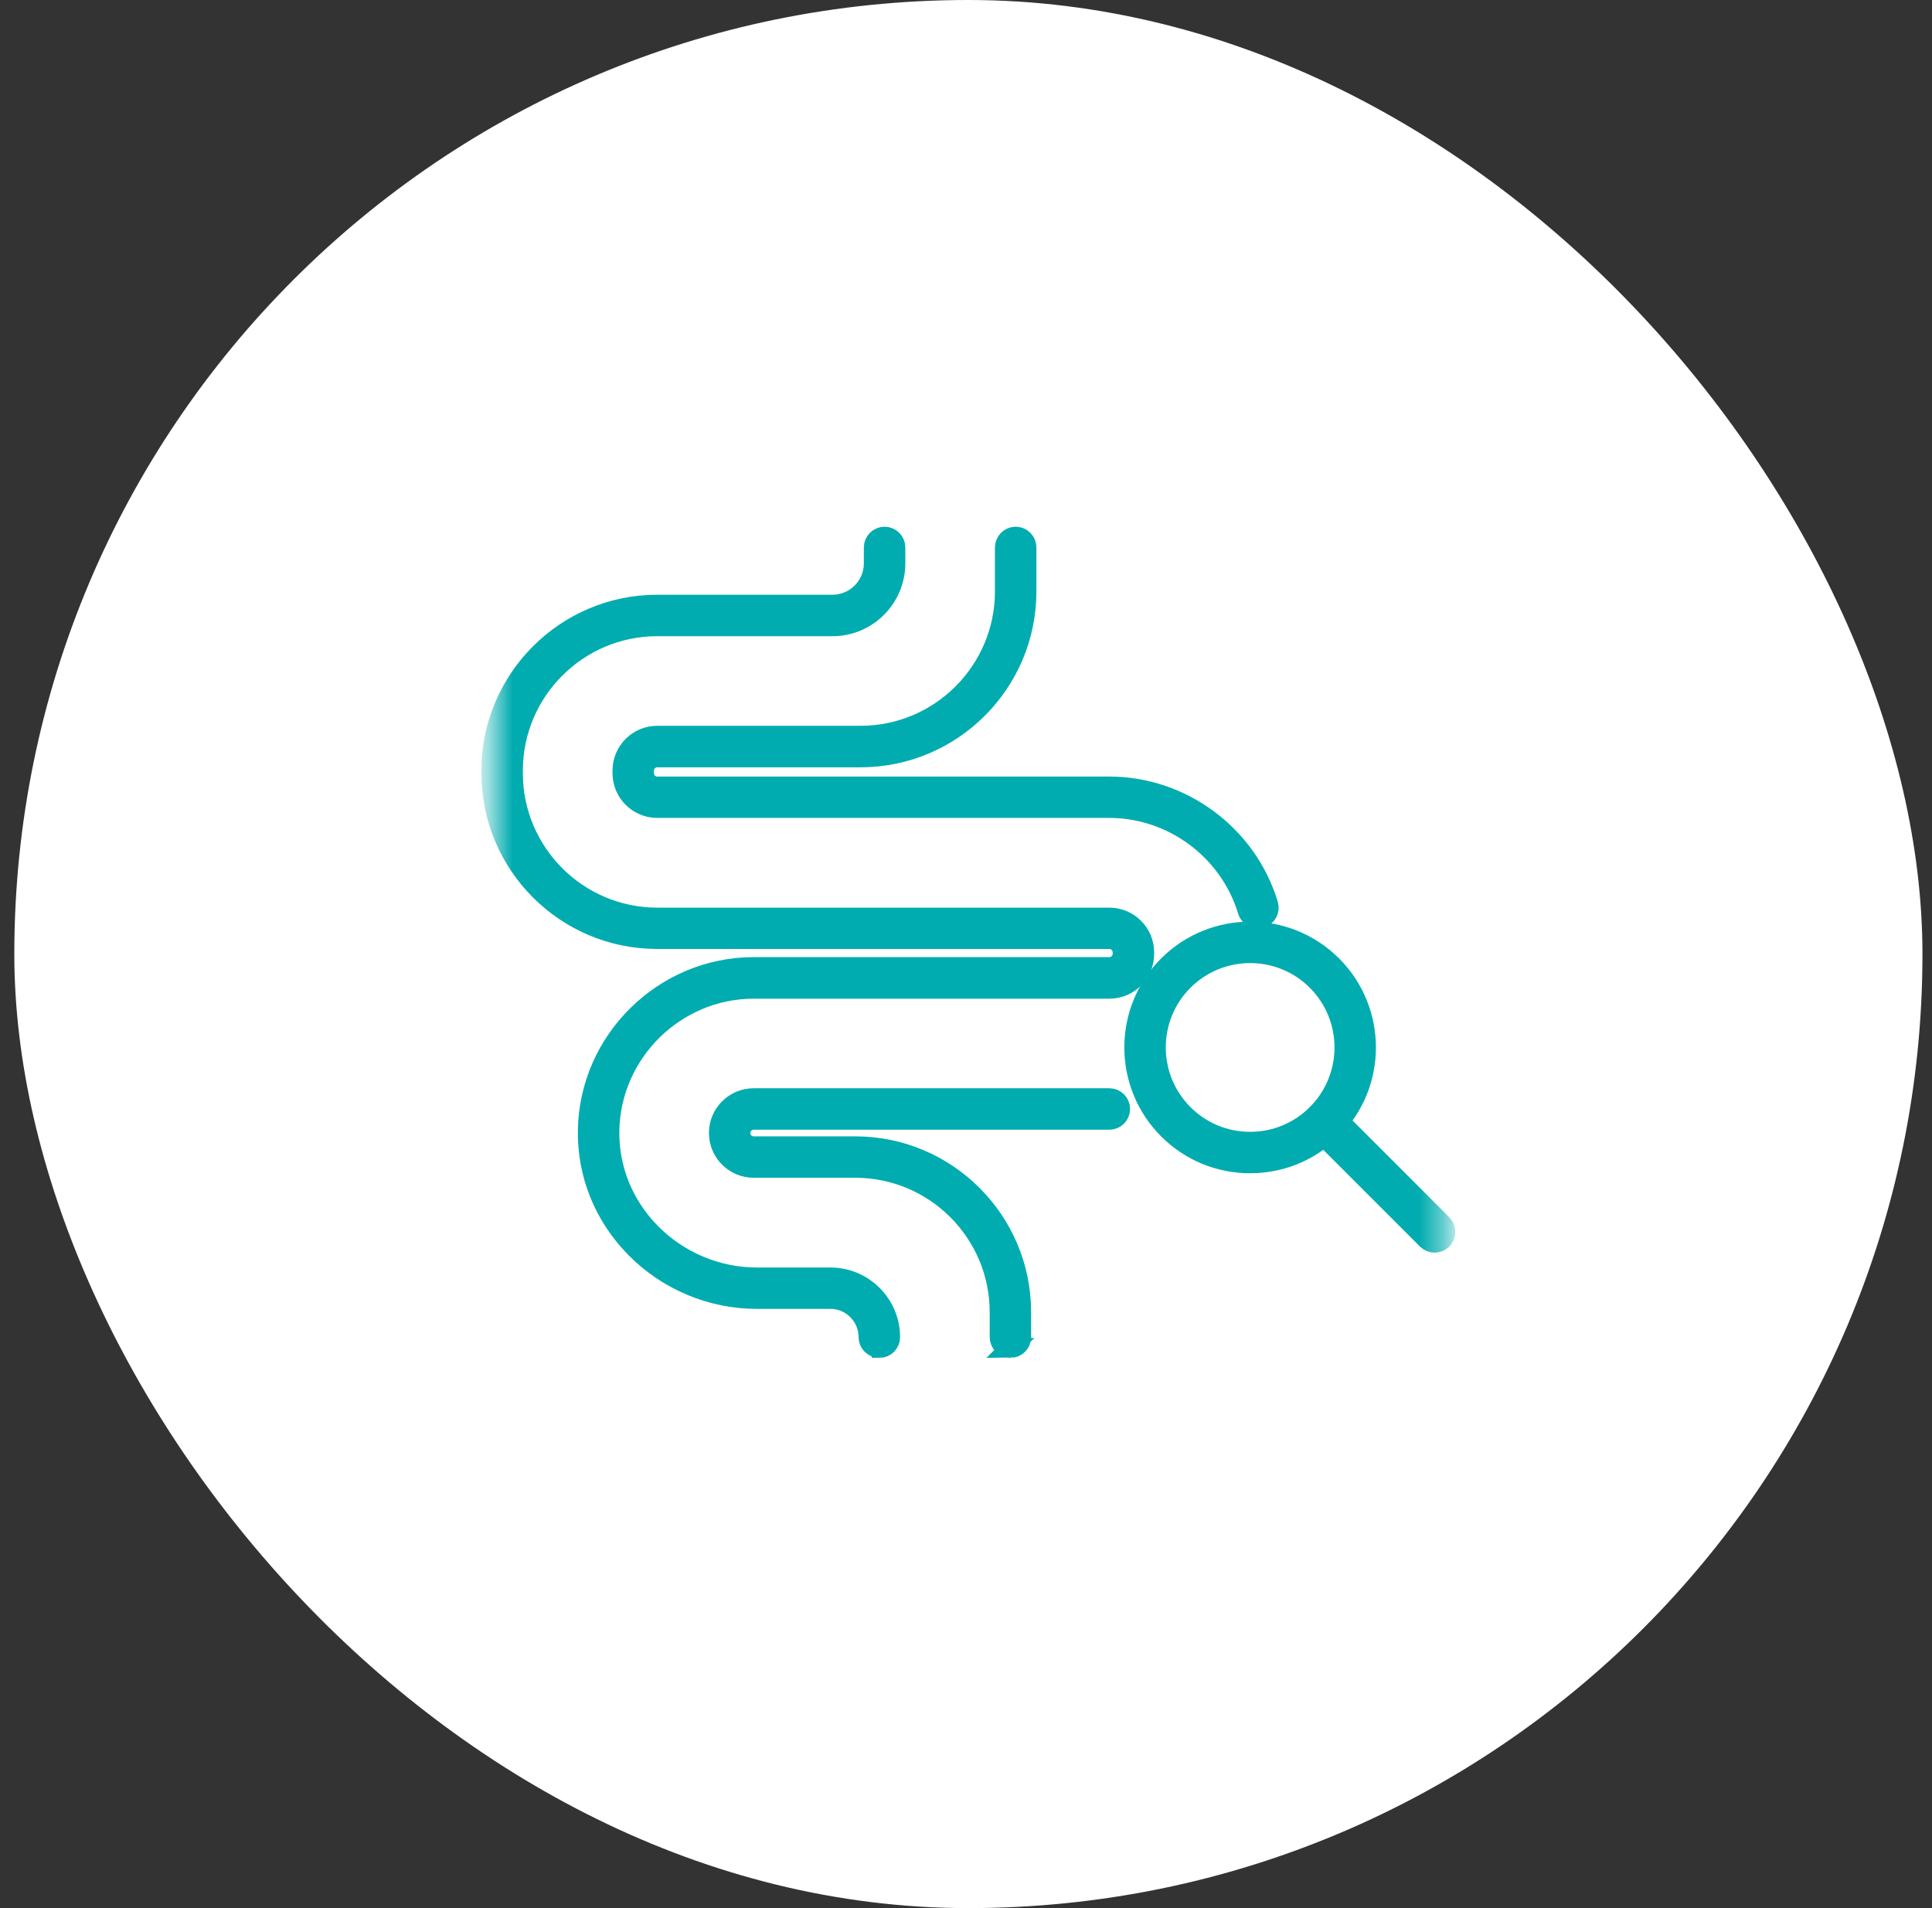
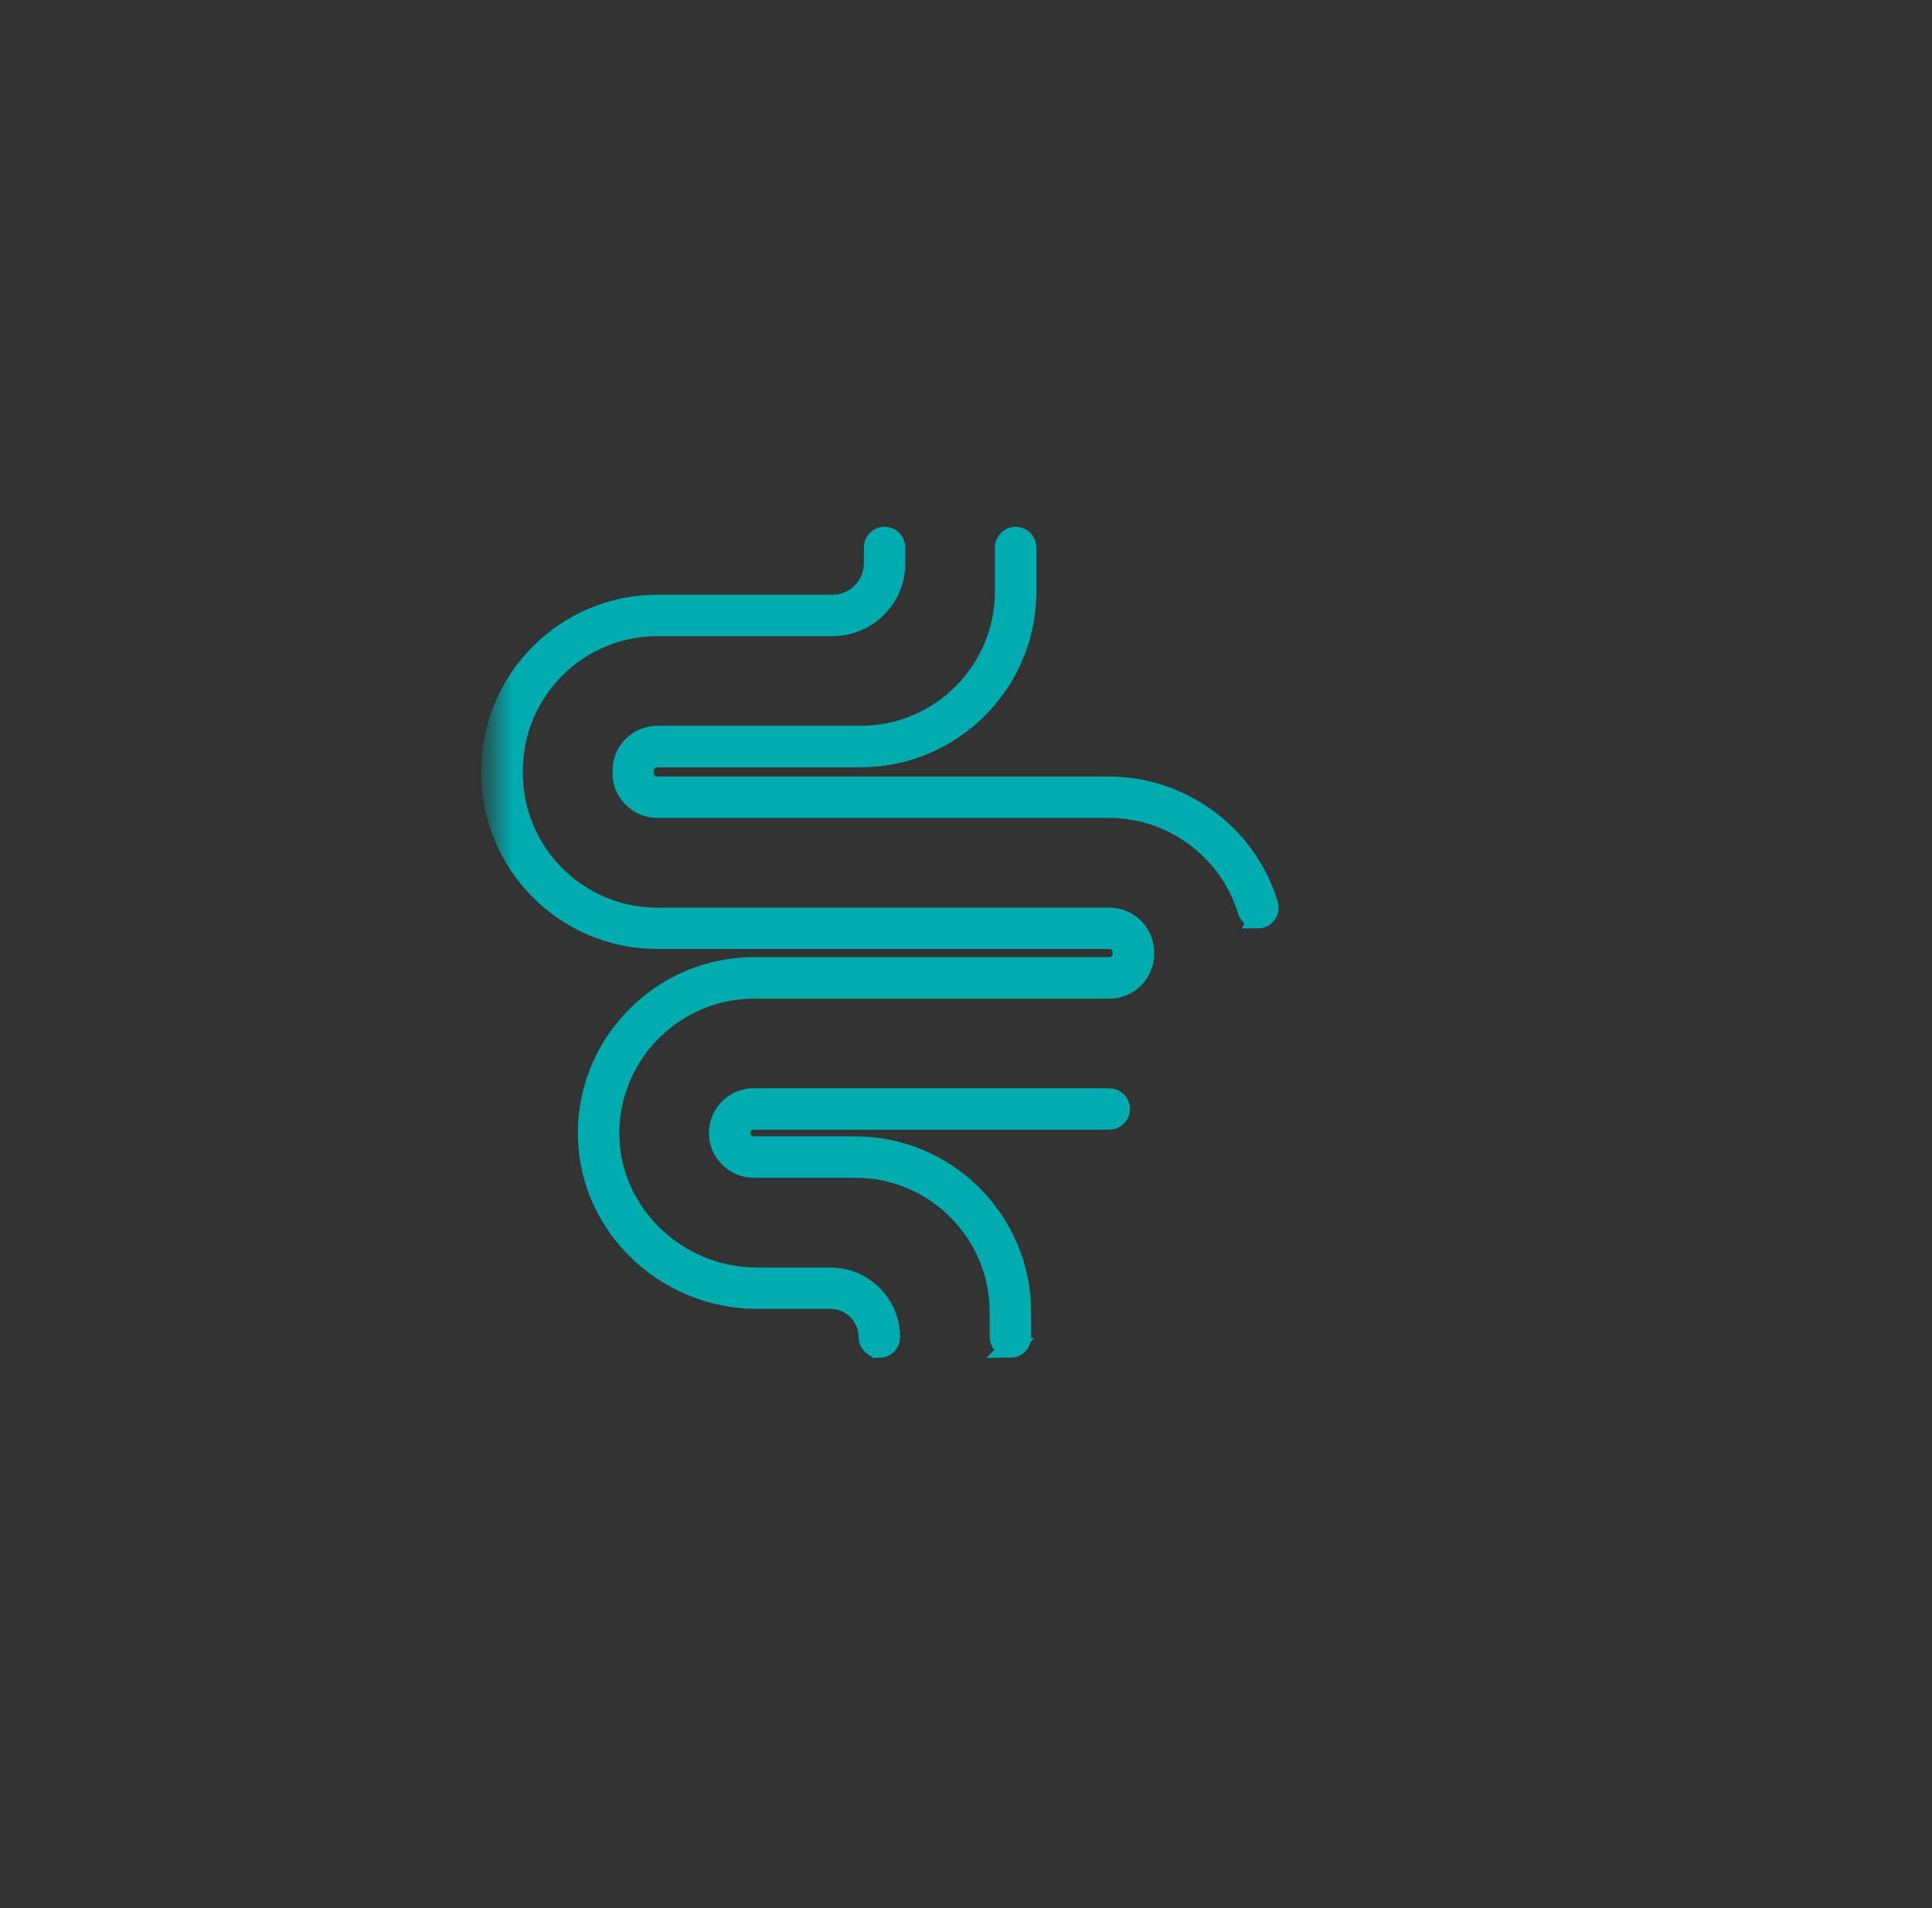
<svg xmlns="http://www.w3.org/2000/svg" width="81" height="80" viewBox="0 0 81 80" fill="none">
  <rect x="0" y="0" width="81" height="80" fill="#333333" stroke="none" />
-   <rect x="0.6" width="80" height="80" rx="40" fill="white" />
  <mask id="mask0_2910_69267" style="mask-type:alpha" maskUnits="userSpaceOnUse" x="20" y="20" width="41" height="40">
    <rect x="20.6" y="20" width="40" height="40" fill="#D9D9D9" />
  </mask>
  <g mask="url(#mask0_2910_69267)">
    <path d="M36.866 56.513C36.616 56.513 36.413 56.311 36.413 56.06C36.413 55.178 35.696 54.46 34.813 54.46H31.714C29.823 54.46 27.972 53.681 26.638 52.323C25.32 50.983 24.612 49.227 24.644 47.382C24.709 43.613 27.829 40.546 31.599 40.546H46.51C46.815 40.546 47.066 40.297 47.066 39.99V39.926C47.066 39.619 46.816 39.37 46.51 39.37H27.556C23.721 39.374 20.6 36.253 20.6 32.418V32.308C20.6 28.473 23.721 25.352 27.556 25.352H34.902C35.856 25.352 36.634 24.575 36.634 23.622V22.953C36.634 22.703 36.836 22.5 37.086 22.5C37.337 22.5 37.539 22.703 37.539 22.953V23.622C37.539 25.075 36.357 26.257 34.903 26.257H27.557C24.22 26.257 21.505 28.972 21.505 32.309V32.419C21.505 35.756 24.22 38.471 27.557 38.471H46.512C47.317 38.471 47.972 39.126 47.972 39.931V39.995C47.972 40.8 47.317 41.455 46.512 41.455H31.601C28.32 41.455 25.607 44.122 25.55 47.402C25.523 49.004 26.139 50.528 27.286 51.693C28.451 52.879 30.066 53.558 31.717 53.558H34.815C36.196 53.558 37.32 54.682 37.32 56.063C37.32 56.313 37.118 56.516 36.867 56.516L36.866 56.513Z" fill="#00ACAF" stroke="#00ACAF" stroke-width="0.833" />
    <path d="M42.362 56.513C42.112 56.513 41.91 56.31 41.91 56.06V55.015C41.91 51.678 39.195 48.963 35.858 48.963H31.599C30.794 48.963 30.139 48.308 30.139 47.503C30.139 46.698 30.794 46.043 31.599 46.043H46.51C46.76 46.043 46.962 46.245 46.962 46.496C46.962 46.746 46.76 46.948 46.51 46.948H31.599C31.293 46.948 31.043 47.197 31.043 47.504C31.043 47.811 31.292 48.06 31.599 48.06H35.858C39.693 48.06 42.814 51.181 42.814 55.016V56.061C42.814 56.311 42.611 56.514 42.361 56.514L42.362 56.513Z" fill="#00ACAF" stroke="#00ACAF" stroke-width="0.833" />
    <path d="M52.74 38.508C52.545 38.508 52.367 38.382 52.308 38.186C51.543 35.648 49.16 33.876 46.511 33.876H27.556C26.751 33.876 26.096 33.221 26.096 32.416V32.307C26.096 31.502 26.751 30.847 27.556 30.847H36.078C39.415 30.847 42.13 28.132 42.13 24.795V22.953C42.13 22.703 42.332 22.5 42.582 22.5C42.833 22.5 43.035 22.703 43.035 22.953V24.797C43.035 28.633 39.914 31.754 36.079 31.754H27.556C27.249 31.754 27 32.003 27 32.309V32.419C27 32.726 27.249 32.975 27.556 32.975H46.511C49.555 32.975 52.295 35.012 53.173 37.928C53.244 38.167 53.11 38.419 52.87 38.491C52.826 38.504 52.782 38.51 52.739 38.51L52.74 38.508Z" fill="#00ACAF" stroke="#00ACAF" stroke-width="0.833" />
-     <path d="M52.413 48.774C51.115 48.774 49.894 48.269 48.976 47.351C47.081 45.456 47.081 42.374 48.976 40.479C50.871 38.584 53.954 38.584 55.848 40.479C57.743 42.374 57.743 45.457 55.848 47.351C54.93 48.269 53.71 48.774 52.411 48.774H52.413ZM52.413 39.962C51.4 39.962 50.387 40.348 49.616 41.119C48.074 42.661 48.074 45.17 49.616 46.712C50.363 47.459 51.356 47.87 52.413 47.87C53.469 47.87 54.462 47.459 55.209 46.712C56.751 45.17 56.751 42.661 55.209 41.119C54.438 40.348 53.425 39.962 52.413 39.962Z" fill="#00ACAF" stroke="#00ACAF" stroke-width="0.833" />
-     <path d="M60.147 52.102C60.031 52.102 59.916 52.058 59.828 51.97L55.21 47.352C55.034 47.176 55.034 46.889 55.21 46.712C55.386 46.536 55.673 46.536 55.85 46.712L60.468 51.33C60.644 51.506 60.644 51.792 60.468 51.97C60.38 52.058 60.264 52.102 60.148 52.102H60.147Z" fill="#00ACAF" stroke="#00ACAF" stroke-width="0.833" />
  </g>
</svg>